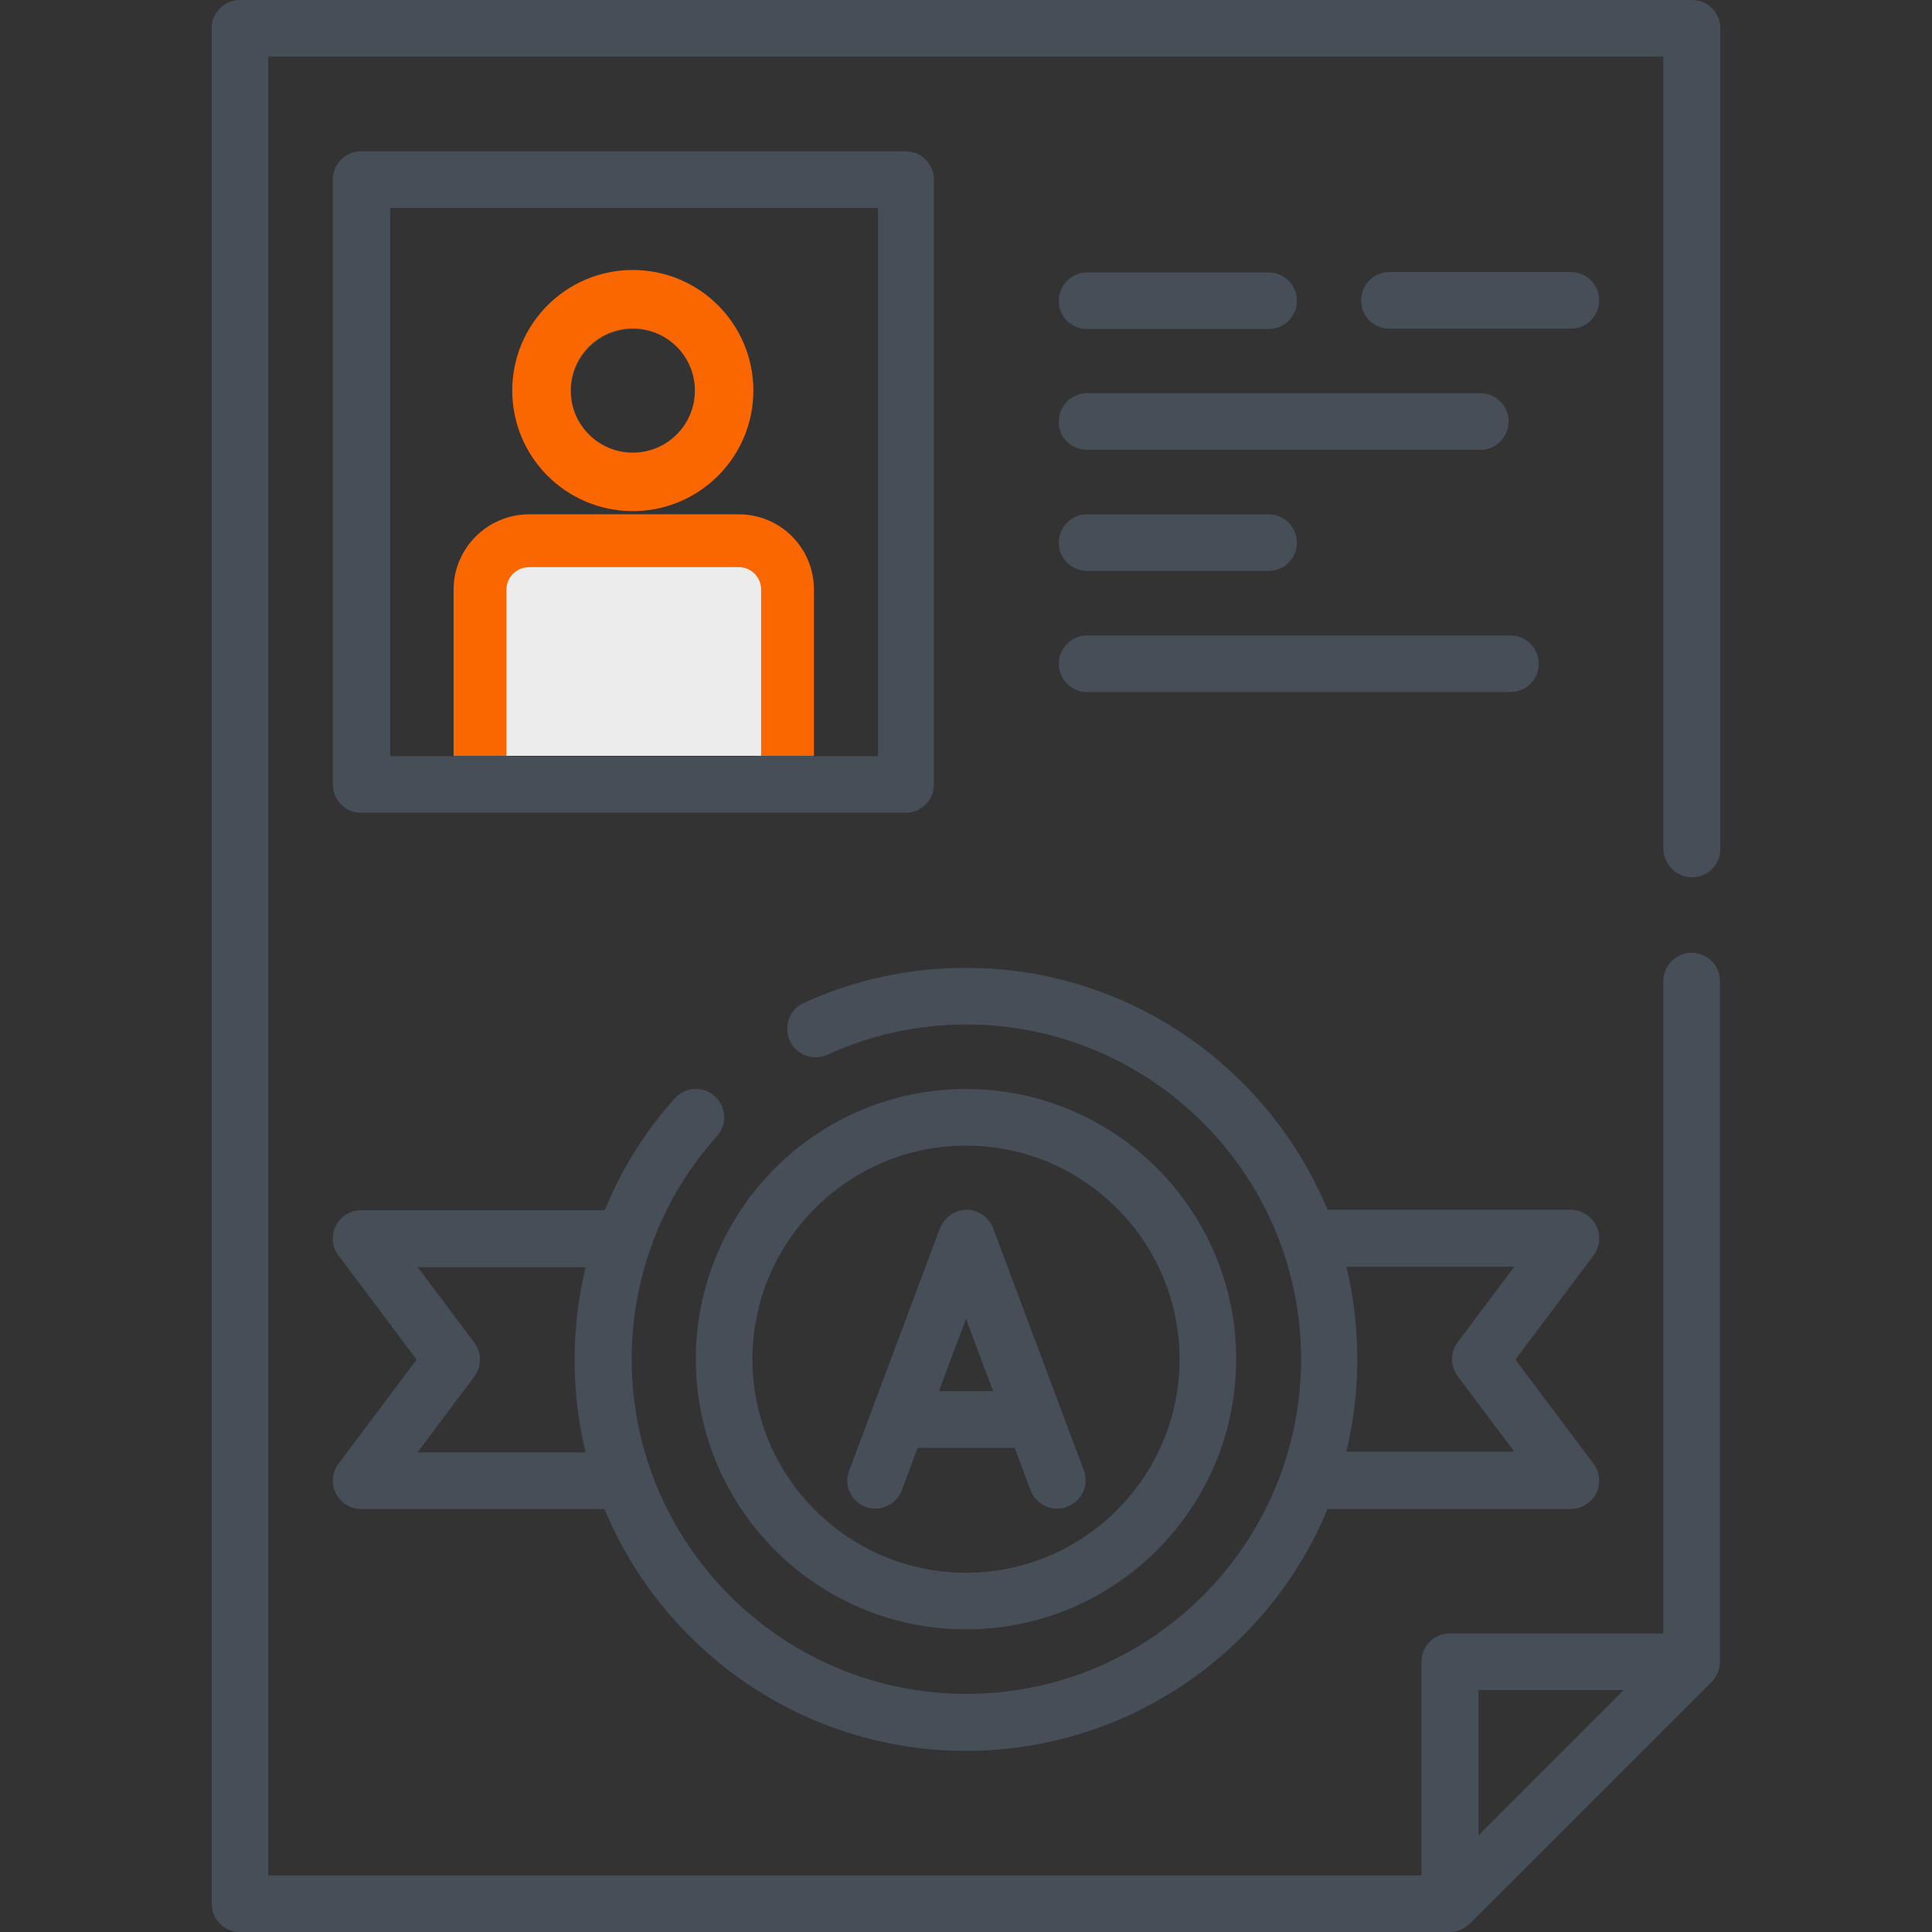
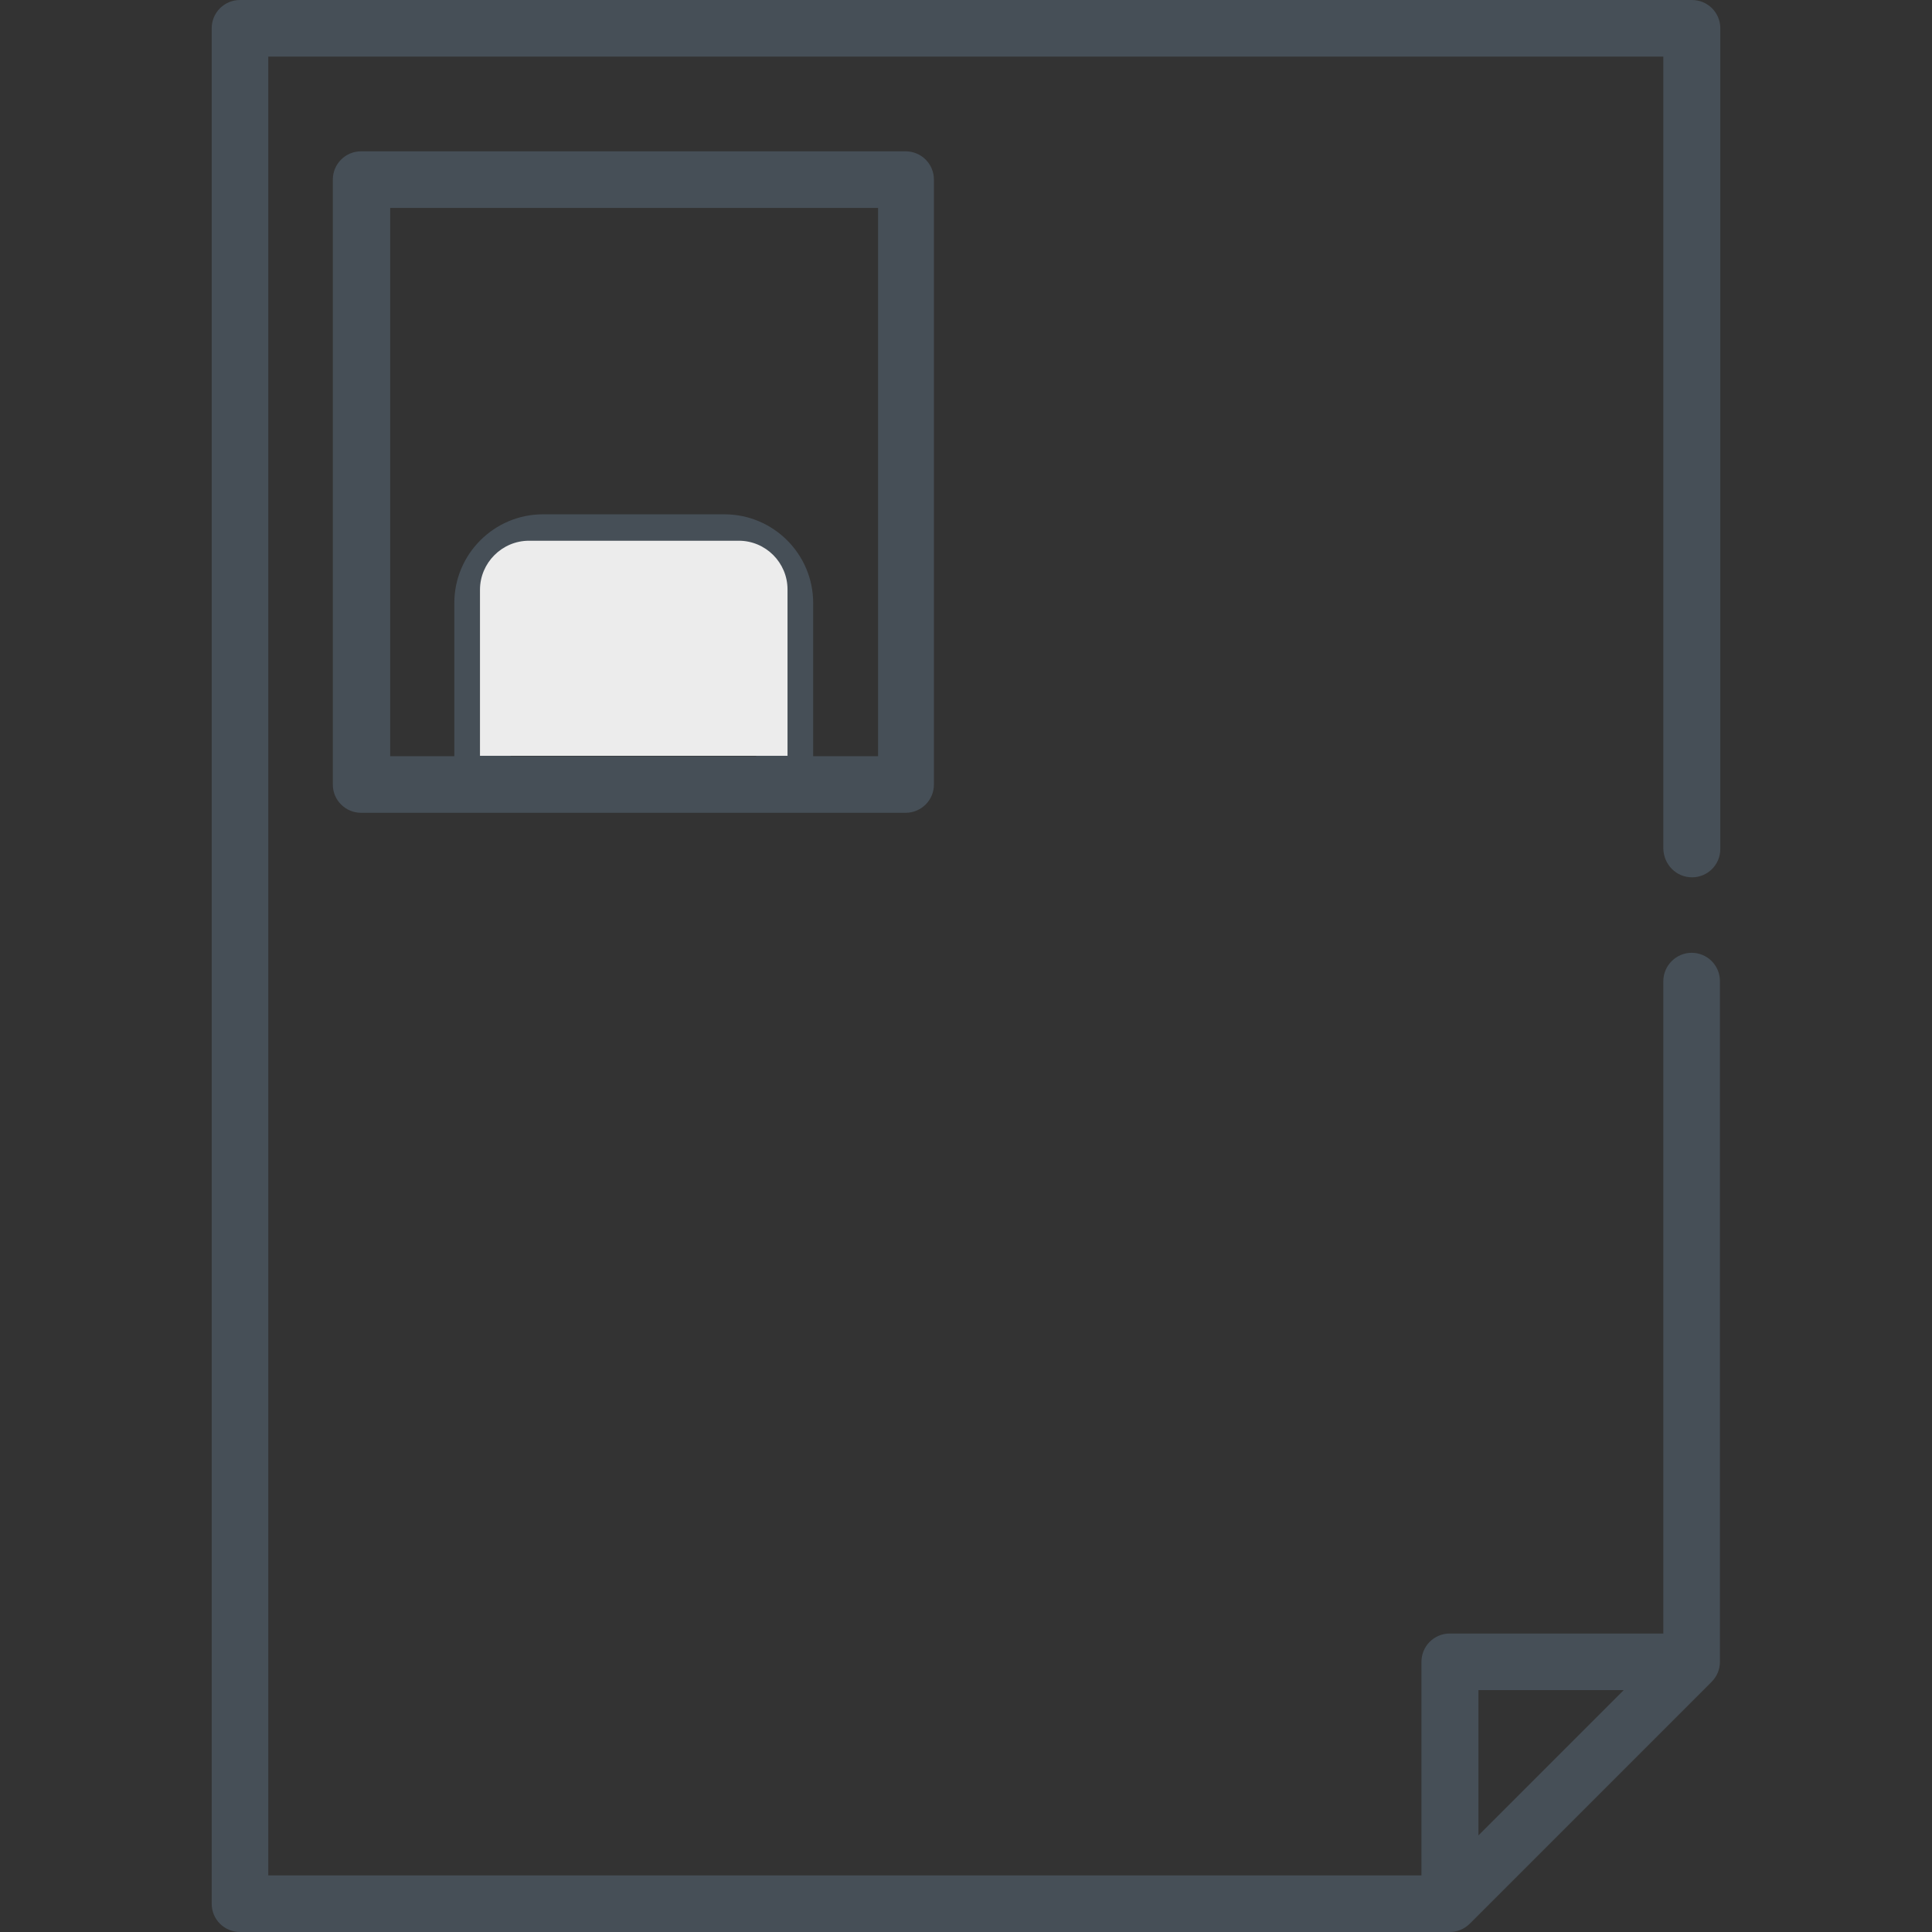
<svg xmlns="http://www.w3.org/2000/svg" version="1.1" id="Layer_1" x="0px" y="0px" viewBox="0 0 512 512" style="enable-background:new 0 0 512 512;" xml:space="preserve">
  <rect x="0" y="0" width="512" height="512" fill="#333333" stroke="none" />
  <style type="text/css">
	.st0{fill:#464F57;}
	.st1{fill:#ECECEC;}
	.st2{fill:#FA6600;}
	.st3{fill:#FFFFFF;stroke:#FFF22A;stroke-width:14;stroke-miterlimit:10;}
	.st4{fill:none;stroke:#FA6600;stroke-width:15.5;stroke-miterlimit:10;}
</style>
  <g>
    <path class="st0" d="M448.4,232.5c4.2,0,7.5-3.4,7.5-7.5V7.5c0-4.2-3.4-7.5-7.5-7.5H63.6c-4.2,0-7.5,3.4-7.5,7.5v497   c0,4.2,3.4,7.5,7.5,7.5l0,0h320.6c2,0,3.9-0.8,5.3-2.2l64.1-64.1c1.4-1.4,2.2-3.3,2.2-5.3V260c0-4.2-3.4-7.5-7.5-7.5   s-7.5,3.4-7.5,7.5v172.9h-56.6c-4.2,0-7.5,3.4-7.5,7.5V497H71.1V15h369.7v209.9C440.9,229.1,444.2,232.5,448.4,232.5z M391.8,447.9   h38.5l-38.5,38.5V447.9z" />
    <path class="st0" d="M247.5,207.9V47.6c0-4.2-3.4-7.5-7.5-7.5l0,0H95.7c-4.2,0-7.5,3.4-7.5,7.5l0,0v160.3c0,4.2,3.4,7.5,7.5,7.5   H240C244.1,215.4,247.5,212.1,247.5,207.9z M135.3,200.4v-40.6c0-4.7,3.8-8.5,8.5-8.5h48.1c4.7,0,8.5,3.8,8.5,8.5v40.6H135.3z    M232.5,200.4h-17v-40.6c0-13-10.6-23.5-23.5-23.5h-48.1c-13,0-23.5,10.6-23.5,23.5v40.6h-17V55.1h129.3V200.4z" />
-     <path class="st0" d="M167.8,135.3c17.4,0,31.6-14.2,31.6-31.6s-14.2-31.6-31.6-31.6s-31.6,14.2-31.6,31.6S150.4,135.3,167.8,135.3z    M167.8,87.2c9.1,0,16.5,7.4,16.5,16.5s-7.4,16.5-16.5,16.5s-16.5-7.4-16.5-16.5S158.7,87.2,167.8,87.2z M288.1,87.2h48.1   c4.2,0,7.5-3.4,7.5-7.5c0-4.2-3.4-7.5-7.5-7.5h-48.1c-4.2,0-7.5,3.4-7.5,7.5C280.5,83.8,283.9,87.2,288.1,87.2z M416.3,72.1h-48.1   c-4.2,0-7.5,3.4-7.5,7.5c0,4.2,3.4,7.5,7.5,7.5h48.1c4.2,0,7.5-3.4,7.5-7.5C423.8,75.5,420.5,72.1,416.3,72.1z M288.1,119.2h104.2   c4.2,0,7.5-3.4,7.5-7.5c0-4.2-3.4-7.5-7.5-7.5H288.1c-4.2,0-7.5,3.4-7.5,7.5C280.5,115.9,283.9,119.2,288.1,119.2z M288.1,151.3   h48.1c4.2,0,7.5-3.4,7.5-7.5s-3.4-7.5-7.5-7.5h-48.1c-4.2,0-7.5,3.4-7.5,7.5S283.9,151.3,288.1,151.3z M288.1,183.4h112.2   c4.2,0,7.5-3.4,7.5-7.5s-3.4-7.5-7.5-7.5H288.1c-4.2,0-7.5,3.4-7.5,7.5S283.9,183.4,288.1,183.4z M423,324.8   c-1.3-2.5-3.9-4.2-6.7-4.2h-64.5c-15.6-37.6-52.7-64.1-95.8-64.1c-15,0-29.5,3.1-43,9.3c-3.8,1.7-5.4,6.2-3.7,10   c1.7,3.8,6.2,5.4,10,3.7c11.6-5.3,24-8,36.8-8c48.9,0,88.7,39.8,88.7,88.7s-39.8,88.7-88.7,88.7s-88.7-39.8-88.7-88.7   c0-21.8,8-42.9,22.6-59.1c2.8-3.1,2.5-7.8-0.6-10.6c0,0,0,0,0,0c-3.1-2.8-7.8-2.5-10.6,0.6c0,0,0,0,0,0   c-7.8,8.7-14.1,18.7-18.5,29.6H95.7c-4.1,0-7.5,3.4-7.5,7.5c0,1.6,0.5,3.2,1.5,4.5l20.7,27.6l-20.7,27.6c-2.5,3.3-1.8,8,1.5,10.5   c1.3,1,2.9,1.5,4.5,1.5h64.5c15.6,37.6,52.7,64.1,95.8,64.1s80.3-26.5,95.8-64.1h64.5c4.1,0,7.5-3.4,7.5-7.5c0-1.6-0.5-3.2-1.5-4.5   l-20.7-27.6l20.7-27.6C424,330.4,424.3,327.3,423,324.8z M110.7,384.8l15-20c2-2.7,2-6.3,0-9l-15-20h44.5c-3.9,16.1-3.9,33,0,49.1   H110.7z M386.3,364.7l15,20h-44.5c1.9-7.9,2.9-16.1,2.9-24.5s-1-16.7-2.9-24.5h44.5l-15,20C384.3,358.4,384.3,362,386.3,364.7z" />
-     <path class="st0" d="M256,431.8c39.5,0,71.6-32.1,71.6-71.6s-32.1-71.6-71.6-71.6s-71.6,32.1-71.6,71.6S216.5,431.8,256,431.8z    M256,303.6c31.2,0,56.6,25.4,56.6,56.6s-25.4,56.6-56.6,56.6s-56.6-25.4-56.6-56.6S224.8,303.6,256,303.6z" />
-     <path class="st0" d="M229.3,399.3c3.9,1.5,8.2-0.5,9.7-4.4l4.2-11.2h25.7l4.2,11.2c1.5,3.9,5.8,5.9,9.7,4.4   c3.9-1.5,5.9-5.8,4.4-9.7c0,0,0,0,0,0l-24-64.1c-1.5-3.9-5.8-5.9-9.7-4.4c-2,0.8-3.6,2.4-4.4,4.4l-24,64.1   C223.5,393.5,225.4,397.8,229.3,399.3C229.3,399.3,229.3,399.3,229.3,399.3z M256,349.5l7.2,19.2h-14.4L256,349.5z" />
  </g>
  <g>
    <g>
      <path class="st1" d="M208.7,200.3v-44.1c0-7.1-5.8-12.9-12.9-12.9h-55.6c-7.2,0-13,5.9-13,13v44" />
-       <path class="st2" d="M215.7,200.3h-14v-44.1c0-3.3-2.7-5.9-5.9-5.9h-55.6c-3.3,0-6,2.7-6,6v44h-14v-44c0-11,9-20,20-20h55.6    c11,0,19.9,8.9,19.9,19.9V200.3z" />
    </g>
  </g>
  <path class="st3" d="M201.6,199.3" />
-   <circle class="st4" cx="167.7" cy="103.5" r="24.2" />
</svg>